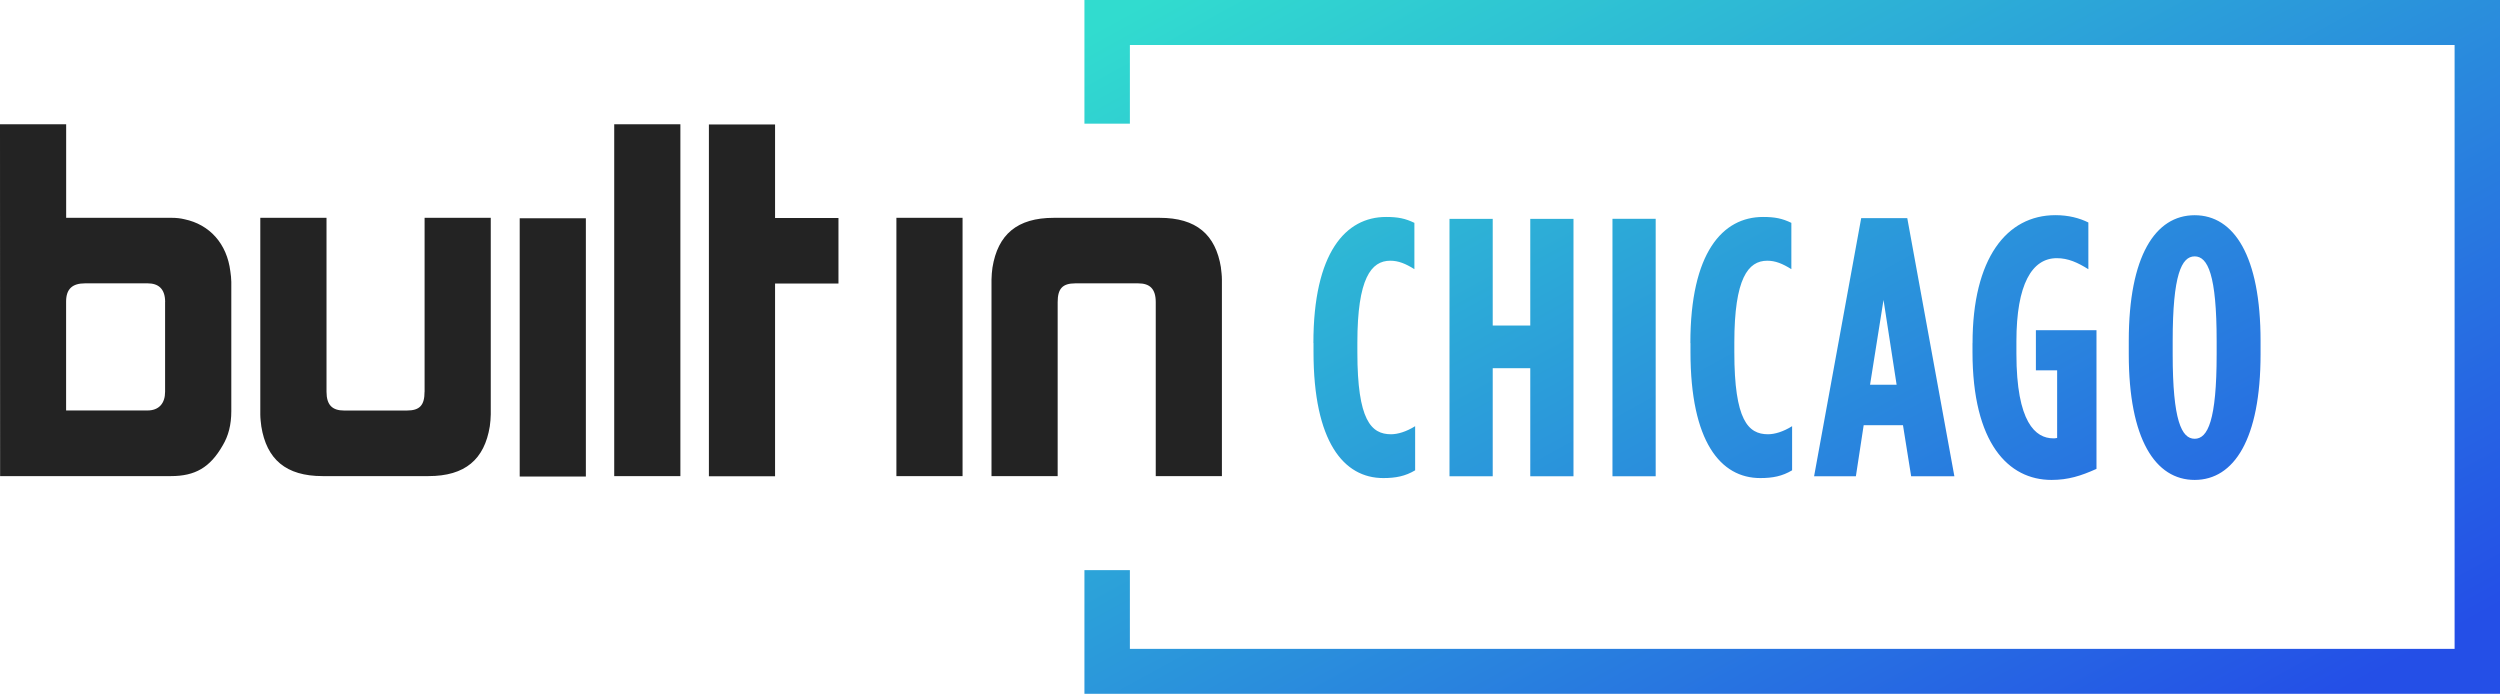
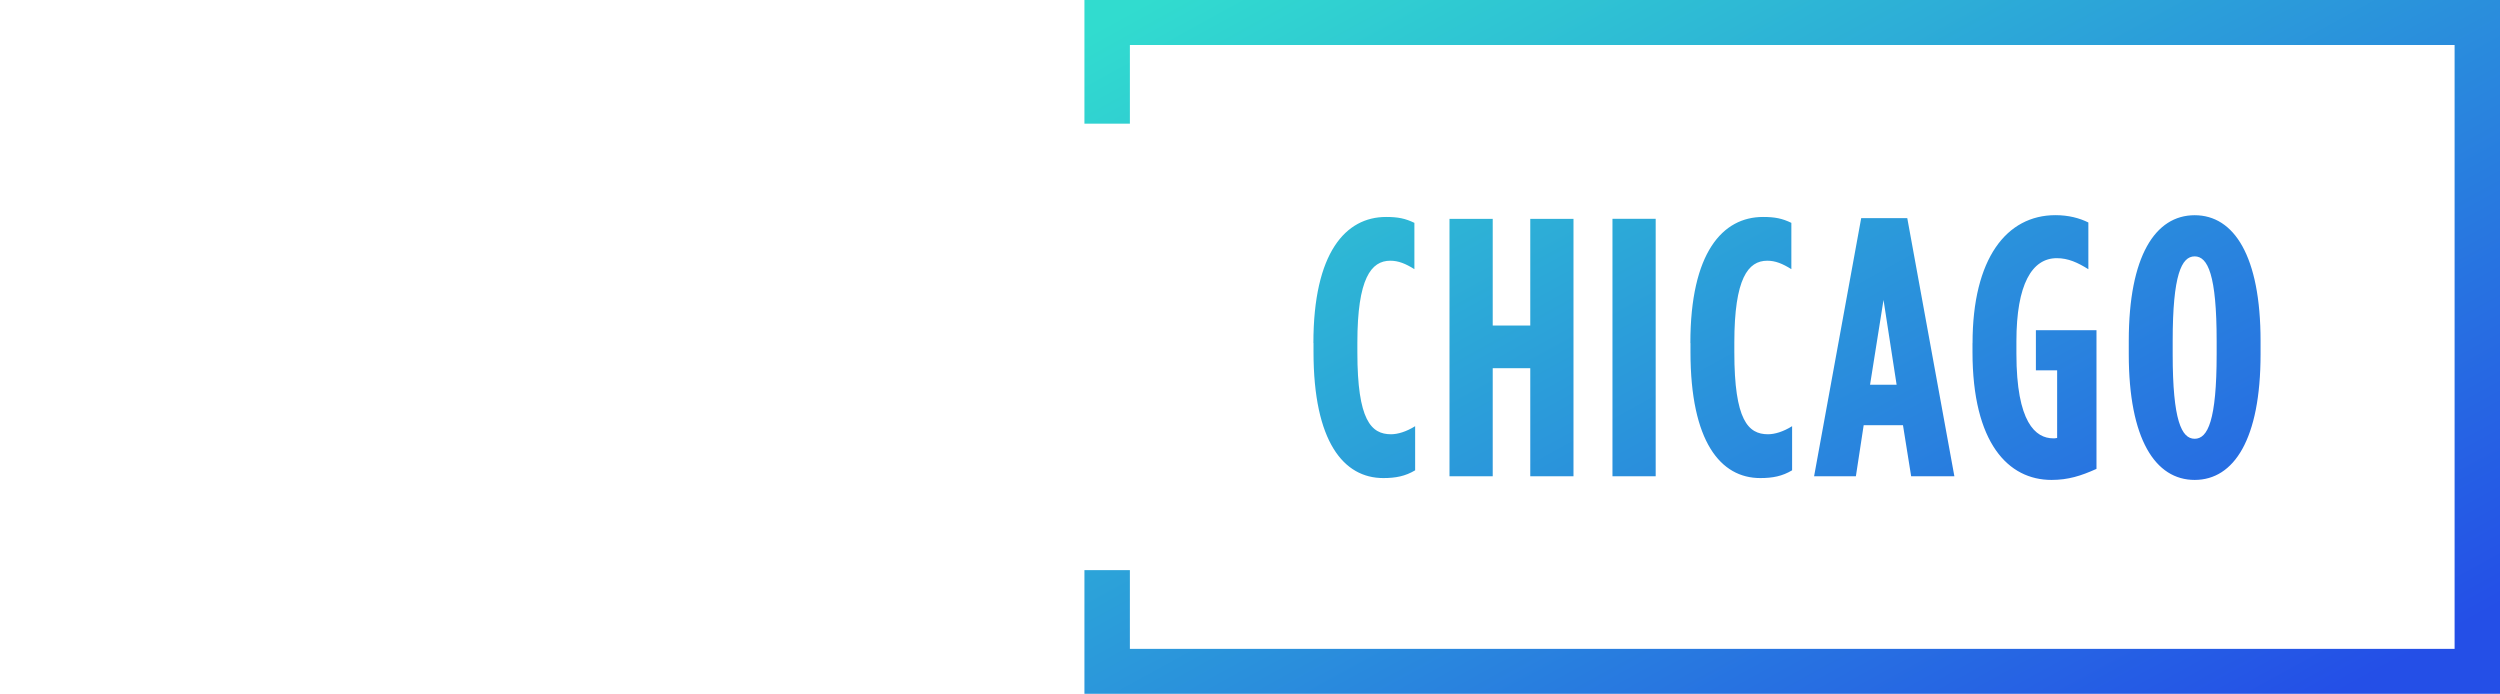
<svg xmlns="http://www.w3.org/2000/svg" id="Layer_1" viewBox="0 0 470.8 130.66">
  <defs>
    <style>.cls-1{fill:url(#linear-gradient);}.cls-1,.cls-2{fill-rule:evenodd;stroke-width:0px;}.cls-2{fill:#232323;}</style>
    <linearGradient id="linear-gradient" x1="281.78" y1="910.85" x2="389" y2="1105.88" gradientTransform="translate(0 -946.89)" gradientUnits="userSpaceOnUse">
      <stop offset="0" stop-color="#31dccf" />
      <stop offset="1" stop-color="#244fe7" />
    </linearGradient>
  </defs>
-   <path class="cls-2" d="m229.93,50.39c-1-6.21-4.63-9.37-11.55-9.37h-19.93c-6.91,0-10.54,3.15-11.55,9.37-.09.72-.18,1.53-.18,2.25v37.02h12.46v-32.76c0-2.53.9-3.54,3.33-3.54h11.83c2.18,0,3.31,1.01,3.31,3.54v32.76h12.46v-37.02c0-.72-.1-1.53-.19-2.25h0Zm-61.12,39.27h12.46v-48.64h-12.46v48.64Zm-22.85-66.22h-12.46v66.25h12.46v-36.29h11.94v-12.34h-11.94s0-17.62,0-17.62Zm-30.29,66.22h12.46V23.4h-12.46v66.25h0ZM31.1,56.87c0-2.6-1.39-3.51-3.28-3.51h-11.82c-2.37,0-3.55,1.06-3.55,3.42v20.52h15.32c2.18,0,3.32-1.36,3.32-3.52v-16.91h.01Zm12.28-5.76c.09.63.18,1.35.18,1.98v24.32c0,2.62-.55,4.68-1.63,6.49-2.37,4.14-5.19,5.76-9.73,5.76H.02l-.02-66.26h12.46v17.62h19.92c.82,0,1.63.09,2.36.27,4.73.99,8,4.59,8.64,9.82h0Zm36.57,22.67c0,2.53-.9,3.53-3.32,3.53h-11.83c-2.18,0-3.31-1-3.31-3.53v-32.76h-12.47v37.02c0,.72.1,1.53.19,2.25,1,6.21,4.63,9.37,11.55,9.37h19.93c6.91,0,10.54-3.15,11.55-9.37.09-.72.18-1.53.18-2.25v-37.02h-12.46v32.76h0Zm17.92,15.96h12.46v-48.64h-12.46v48.64Z" />
  <path class="cls-1" d="m204.22,0v23.29h8.56v-14.82h249.47v113.72h-249.47v-14.82h-8.56v23.29h266.58V0H204.22Zm196.67,64.21v2.49c0,16,5,23.68,12.41,23.68s12.41-7.69,12.41-23.68v-2.49c0-16-5-23.68-12.41-23.68s-12.41,7.69-12.41,23.68Zm8.27,2.49v-2.49c0-12.47,1.67-15.93,4.14-15.93s4.14,3.47,4.14,15.93v2.49c0,12.47-1.67,15.93-4.14,15.93s-4.14-3.46-4.14-15.93Zm-37.7-2.08v1.66c0,17.17,6.74,24.1,14.88,24.1,3.14,0,5.54-.76,8.47-2.08v-26.11h-11.41v7.55h4v12.74c-.4.07-.47.07-.73.07-3.33,0-6.94-2.98-6.94-15.93v-2.35c0-10.73,2.93-15.65,7.61-15.65,2.14,0,3.94.83,5.94,2.08v-8.8c-1.67-.83-3.73-1.38-6.2-1.38-9.21,0-15.61,8.17-15.61,24.1h0Zm-53.11,0v1.66c0,16.9,5.67,23.75,13.14,23.75,2.34,0,4.14-.35,6-1.46v-8.31c-1.66,1.04-3.27,1.52-4.54,1.52-3.73,0-6.34-2.63-6.34-15.44v-1.8c0-12.12,2.6-15.44,6.2-15.44,1.54,0,2.87.55,4.54,1.59v-8.72c-1.73-.83-3.07-1.11-5.34-1.11-7.61,0-13.68,6.72-13.68,23.75h.02Zm-70.99,0v1.66c0,16.9,5.67,23.75,13.14,23.75,2.33,0,4.14-.35,6-1.46v-8.31c-1.67,1.04-3.27,1.52-4.54,1.52-3.74,0-6.34-2.63-6.34-15.44v-1.8c0-12.12,2.6-15.44,6.2-15.44,1.54,0,2.87.55,4.54,1.59v-8.72c-1.73-.83-3.07-1.11-5.34-1.11-7.61,0-13.68,6.72-13.68,23.75h.02Zm103.14-23.54l-8.87,48.61h7.87l1.47-9.62h7.4l1.54,9.62h8.14l-8.87-48.61h-8.68Zm4.2,15.37l2.47,16h-5l2.54-16h-.01Zm-51.04,33.24h8.14v-48.48h-8.14v48.47h0Zm-15.48-48.47v20.08h-7.07v-20.08h-8.14v48.47h8.14v-20.35h7.07v20.35h8.14v-48.47h-8.14Z" />
</svg>